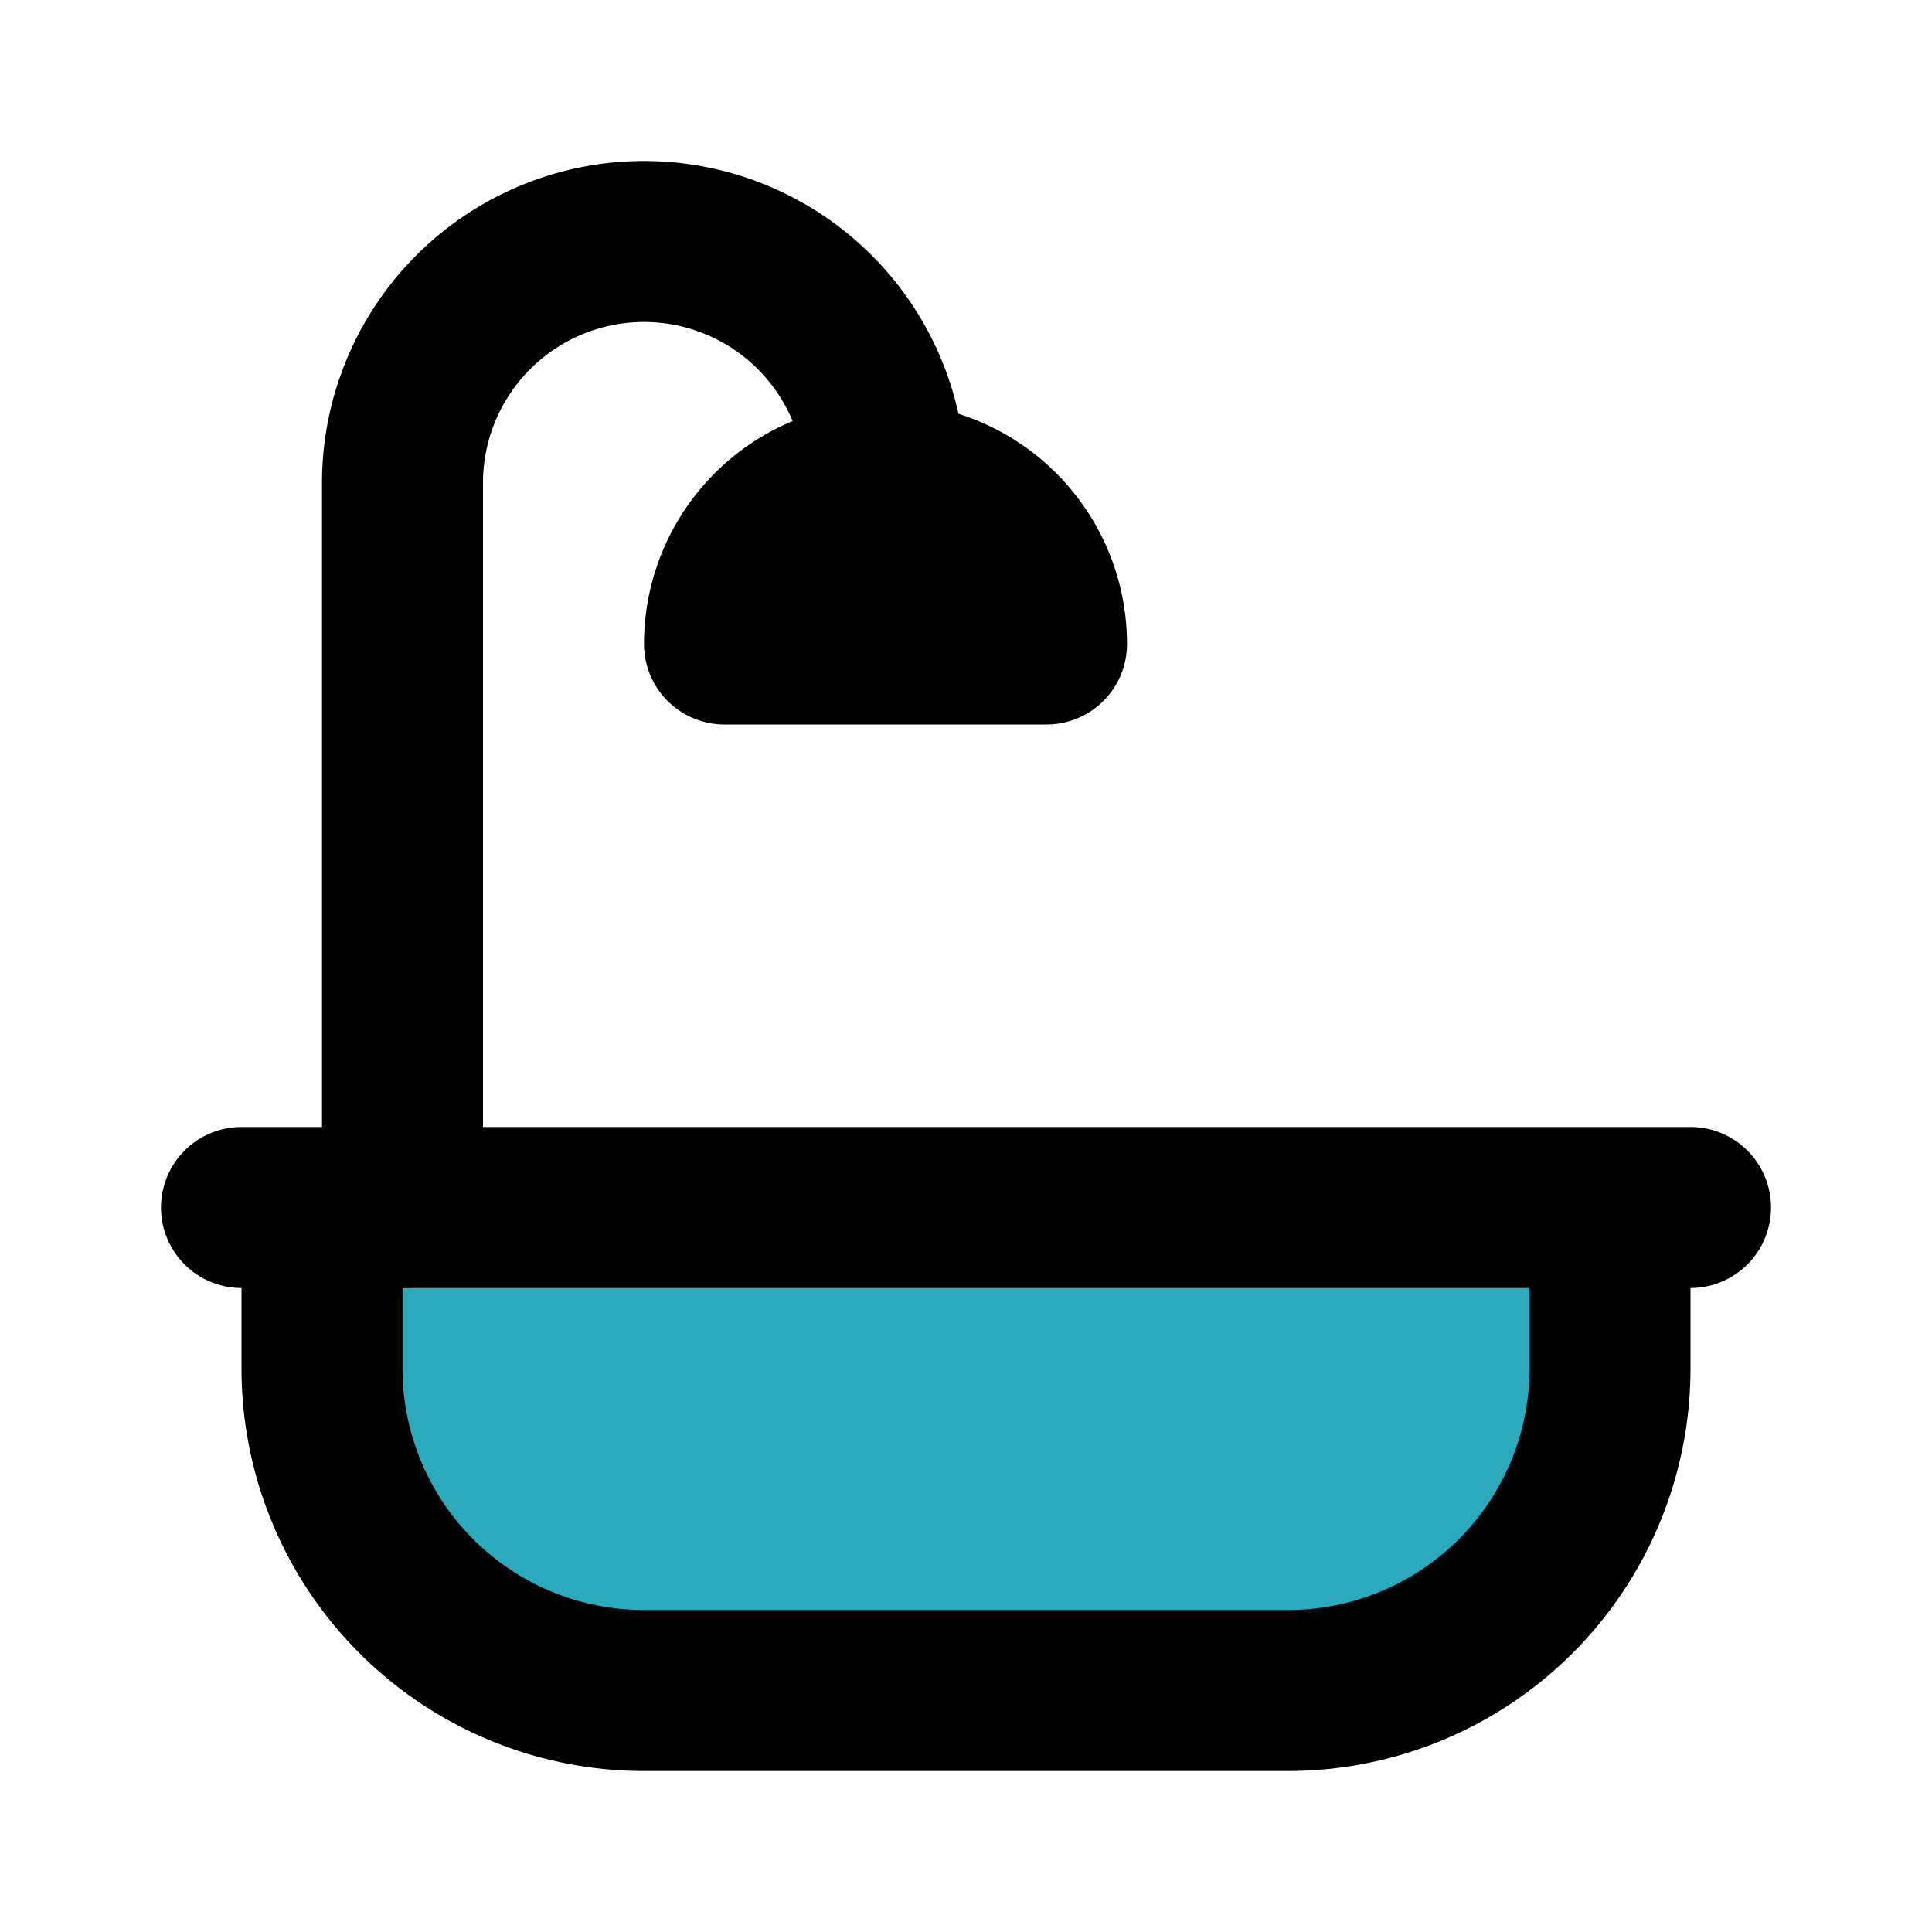
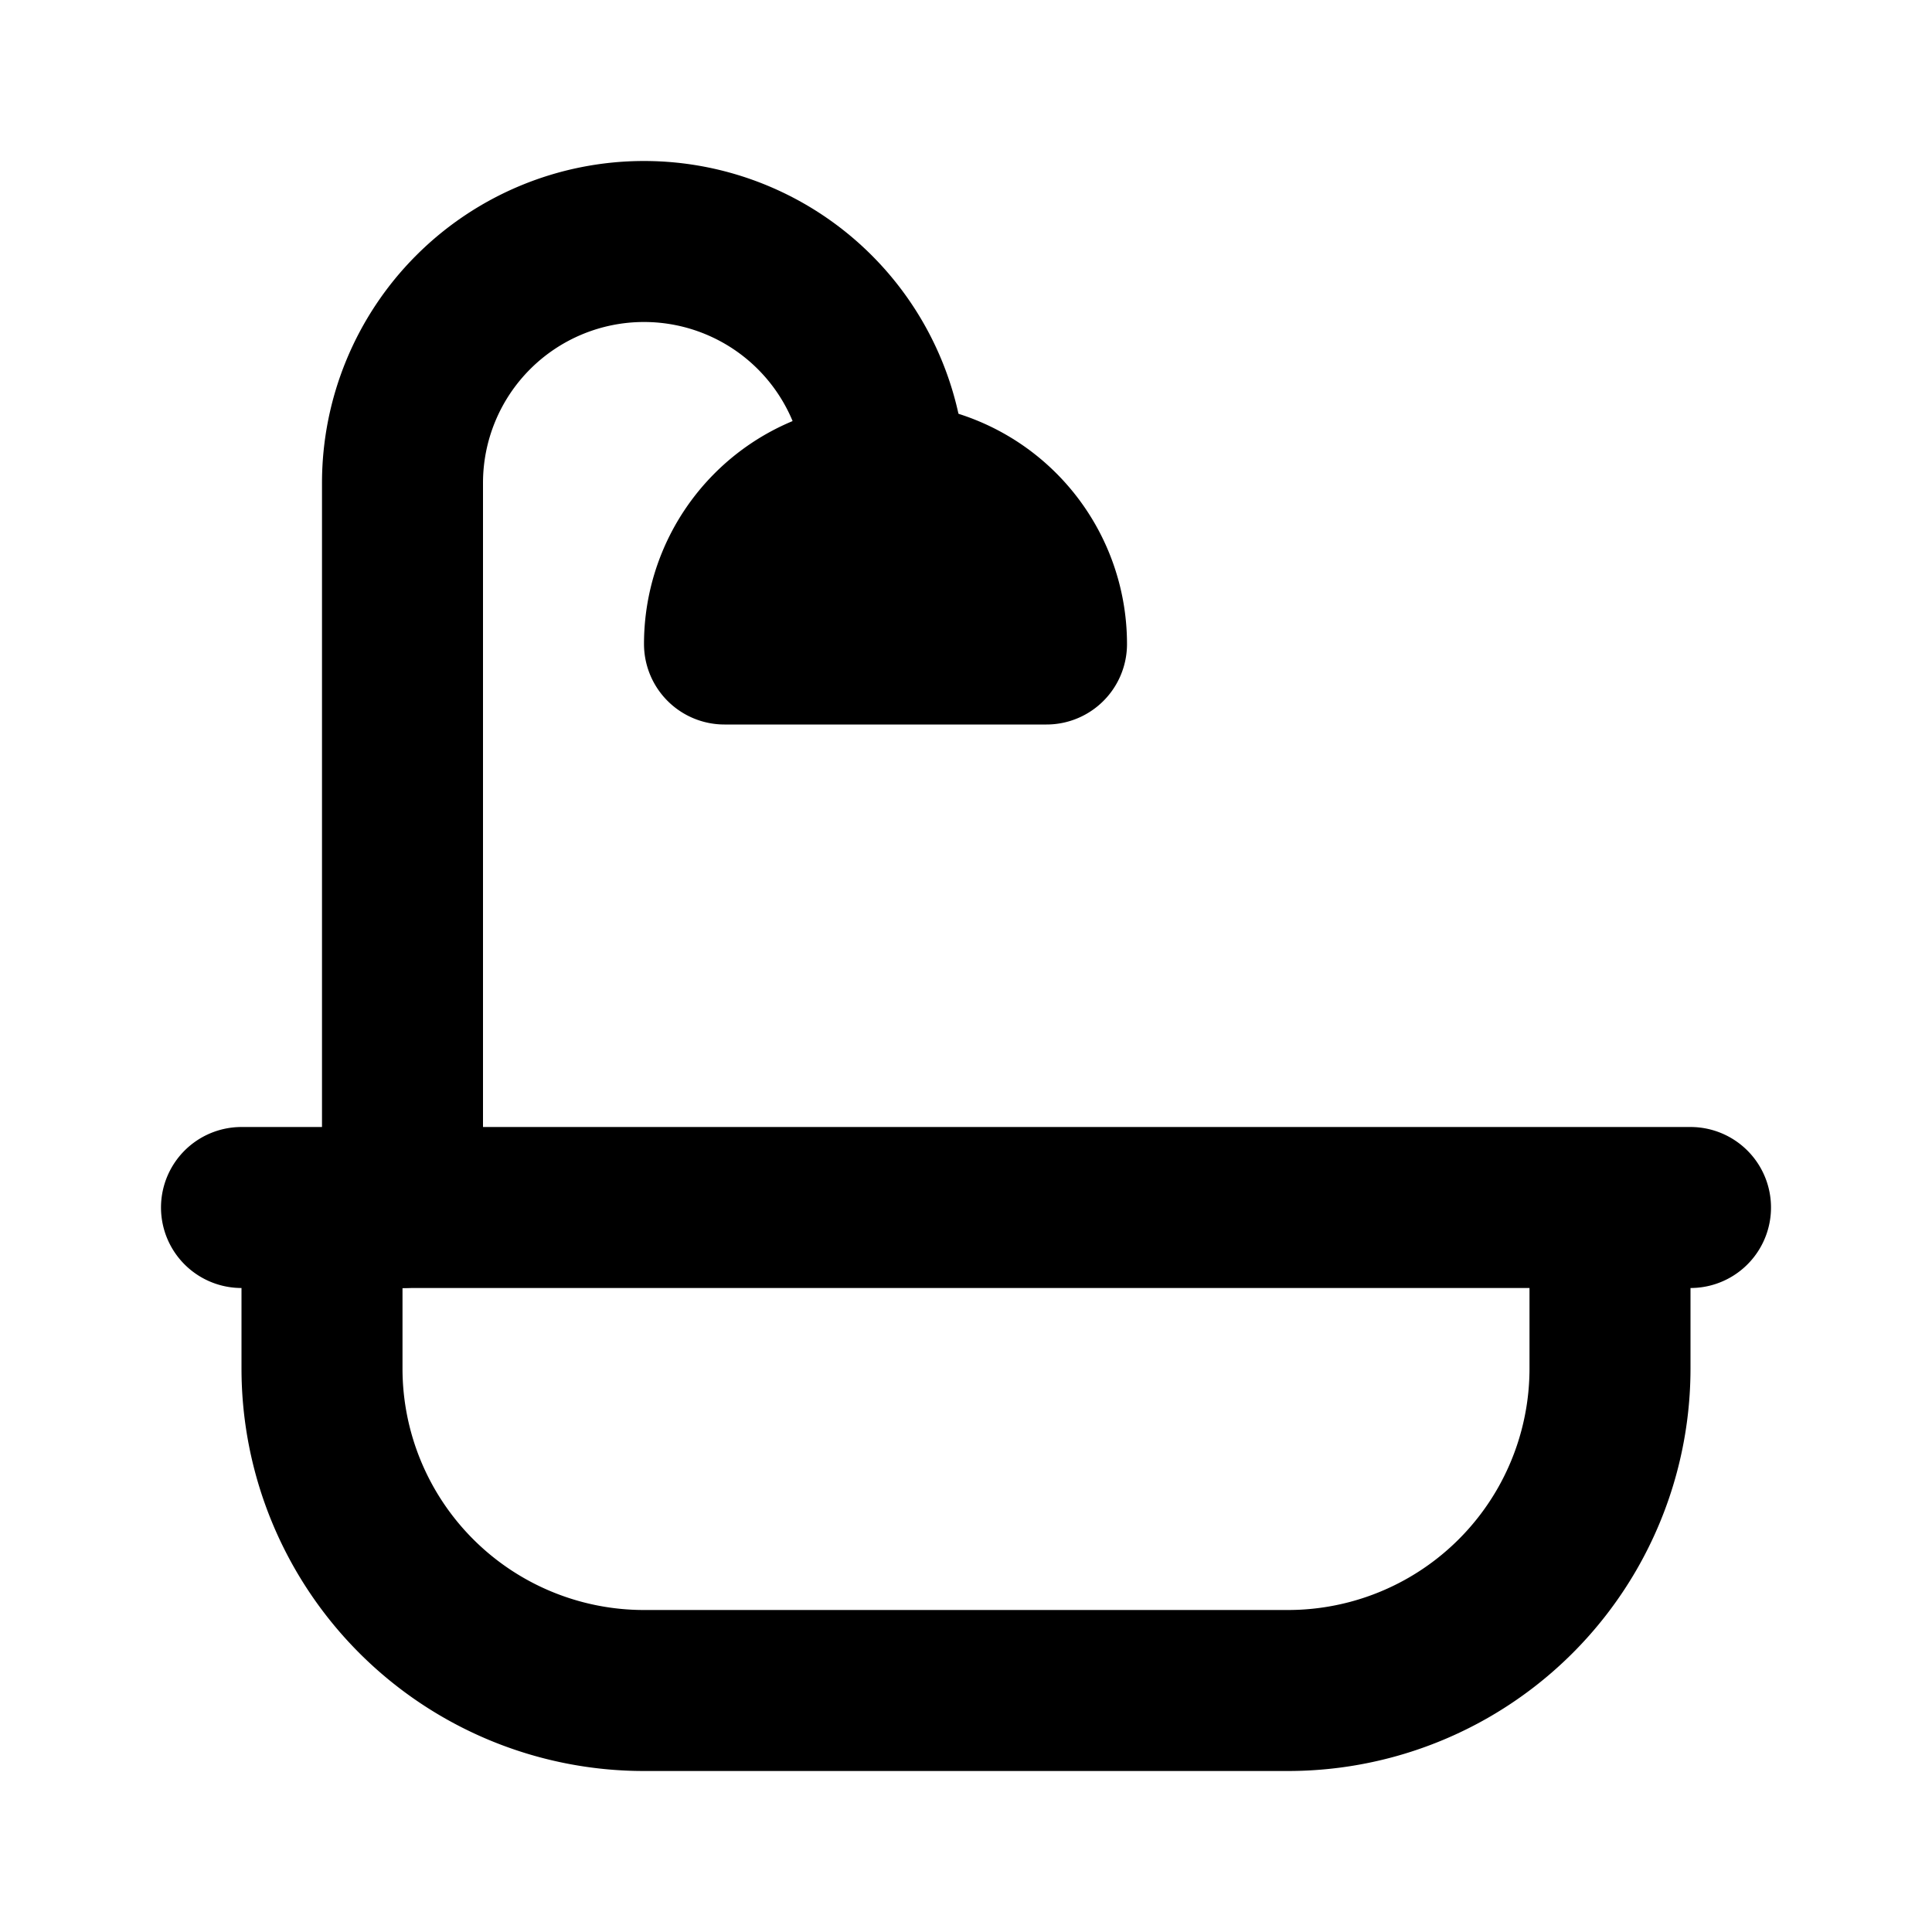
<svg xmlns="http://www.w3.org/2000/svg" fill="#000000" width="800px" height="800px" viewBox="0 0 24 24" id="bathtub" data-name="Flat Line" class="icon flat-line">
-   <path id="secondary" d="M9,10h2a4,4,0,0,1,4,4v8a4,4,0,0,1-4,4H9a0,0,0,0,1,0,0V10A0,0,0,0,1,9,10Z" transform="translate(30 6) rotate(90)" style="fill: rgb(44, 169, 188); stroke-width: 2;" />
  <path id="primary" d="M11,6h0A3,3,0,0,0,8,3H8A3,3,0,0,0,5,6v9" style="fill: none; stroke: rgb(0, 0, 0); stroke-linecap: round; stroke-linejoin: round; stroke-width: 2;" />
  <path id="primary-2" data-name="primary" d="M9,8a2,2,0,0,1,2-2h0a2,2,0,0,1,2,2ZM3,15H21m-5,6H8a4,4,0,0,1-4-4V15H20v2A4,4,0,0,1,16,21Z" style="fill: none; stroke: rgb(0, 0, 0); stroke-linecap: round; stroke-linejoin: round; stroke-width: 2;" />
</svg>